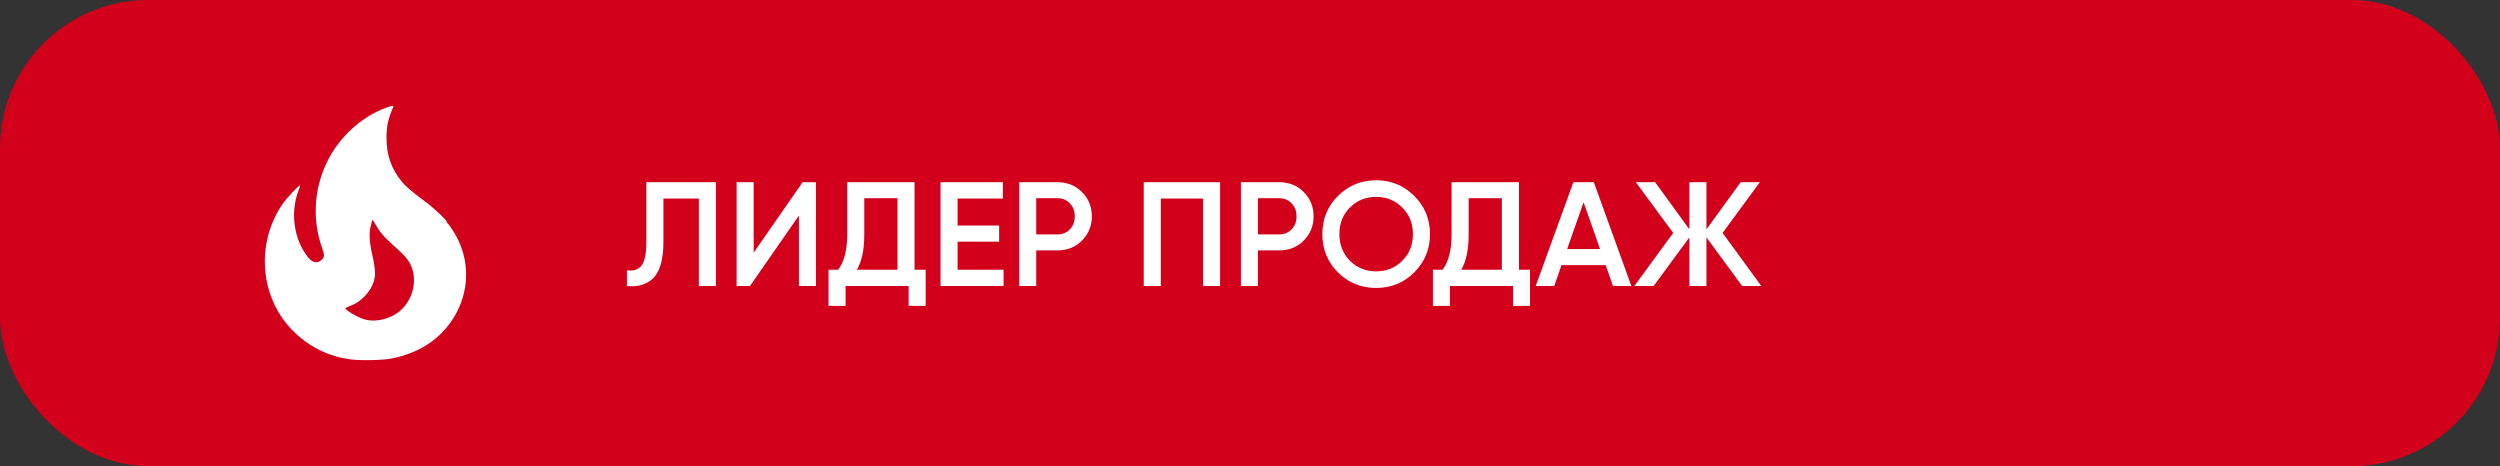
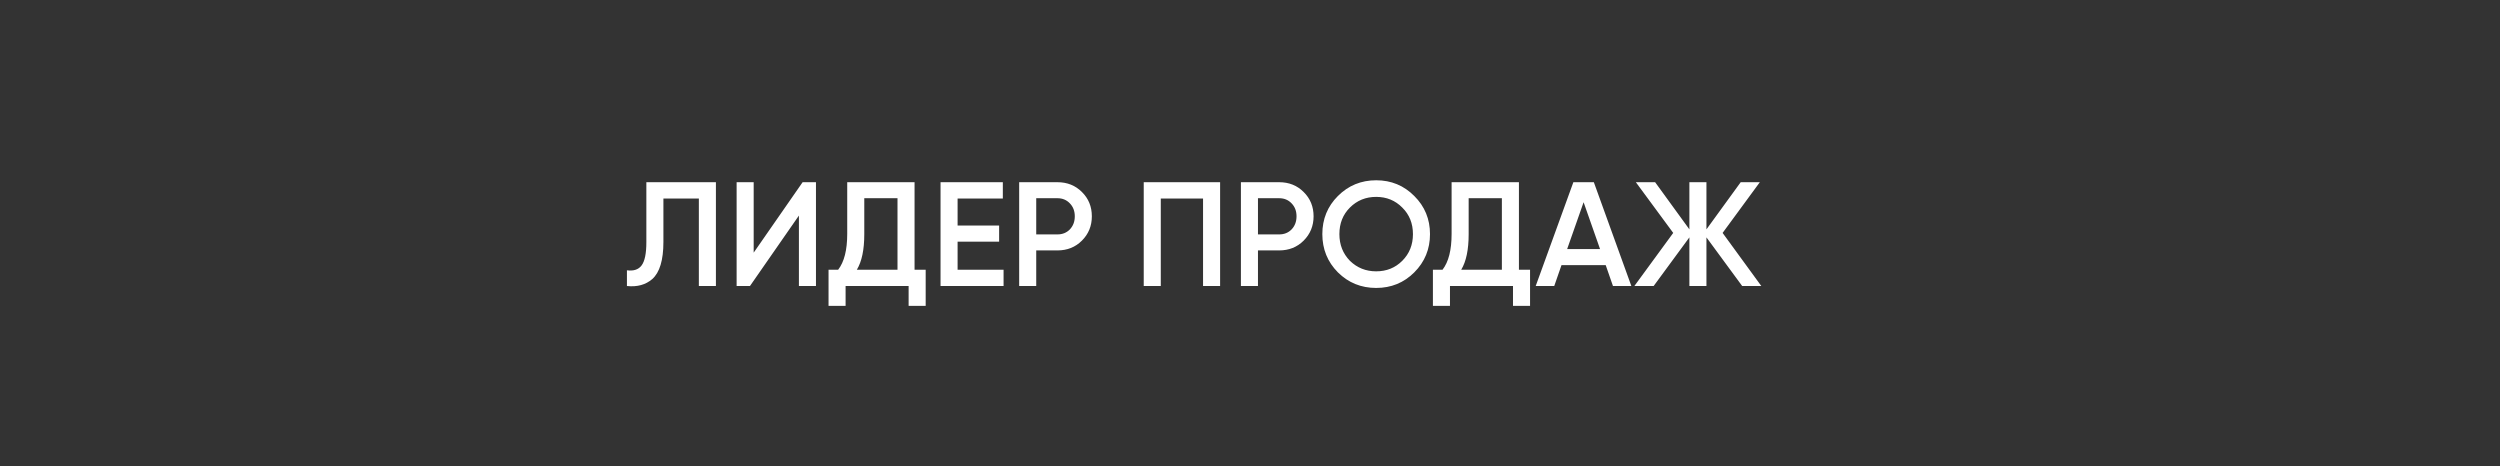
<svg xmlns="http://www.w3.org/2000/svg" width="236" height="44" viewBox="0 0 236 44" fill="none">
  <rect x="0" y="0" width="236" height="44" fill="#333333" stroke="none" />
-   <rect width="236" height="44" rx="14" fill="#D3001C" />
  <path d="M59.182 27V25.516C59.817 25.6 60.279 25.446 60.568 25.054C60.867 24.653 61.016 23.925 61.016 22.87V17.2H67.582V27H65.972V18.74H62.626V22.842C62.626 24.55 62.276 25.717 61.576 26.342C60.951 26.883 60.153 27.103 59.182 27ZM77.027 27H75.417V20.35L70.797 27H69.537V17.2H71.147V23.85L75.767 17.2H77.027V27ZM86.334 17.2V25.46H87.384V28.876H85.774V27H79.824V28.876H78.214V25.46H79.124C79.693 24.723 79.978 23.598 79.978 22.086V17.2H86.334ZM80.888 25.46H84.724V18.712H81.588V22.114C81.588 23.57 81.355 24.685 80.888 25.46ZM90.397 22.814V25.46H94.737V27H88.787V17.2H94.667V18.74H90.397V21.288H94.317V22.814H90.397ZM96.21 17.2H99.823C100.746 17.2 101.516 17.508 102.132 18.124C102.758 18.74 103.07 19.505 103.07 20.42C103.07 21.325 102.758 22.091 102.132 22.716C101.516 23.332 100.746 23.64 99.823 23.64H97.82V27H96.21V17.2ZM97.82 22.128H99.823C100.298 22.128 100.69 21.969 100.998 21.652C101.306 21.325 101.46 20.915 101.46 20.42C101.46 19.925 101.306 19.519 100.998 19.202C100.69 18.875 100.298 18.712 99.823 18.712H97.82V22.128ZM107.968 17.2H115.178V27H113.568V18.74H109.578V27H107.968V17.2ZM117.142 17.2H120.754C121.678 17.2 122.448 17.508 123.064 18.124C123.689 18.74 124.002 19.505 124.002 20.42C124.002 21.325 123.689 22.091 123.064 22.716C122.448 23.332 121.678 23.64 120.754 23.64H118.752V27H117.142V17.2ZM118.752 22.128H120.754C121.23 22.128 121.622 21.969 121.93 21.652C122.238 21.325 122.392 20.915 122.392 20.42C122.392 19.925 122.238 19.519 121.93 19.202C121.622 18.875 121.23 18.712 120.754 18.712H118.752V22.128ZM133.508 25.712C132.528 26.692 131.329 27.182 129.91 27.182C128.491 27.182 127.287 26.692 126.298 25.712C125.318 24.723 124.828 23.519 124.828 22.1C124.828 20.681 125.318 19.482 126.298 18.502C127.287 17.513 128.491 17.018 129.91 17.018C131.329 17.018 132.528 17.513 133.508 18.502C134.497 19.482 134.992 20.681 134.992 22.1C134.992 23.519 134.497 24.723 133.508 25.712ZM127.432 24.62C128.113 25.283 128.939 25.614 129.91 25.614C130.89 25.614 131.711 25.283 132.374 24.62C133.046 23.948 133.382 23.108 133.382 22.1C133.382 21.092 133.046 20.257 132.374 19.594C131.711 18.922 130.89 18.586 129.91 18.586C128.93 18.586 128.104 18.922 127.432 19.594C126.769 20.257 126.438 21.092 126.438 22.1C126.438 23.099 126.769 23.939 127.432 24.62ZM143.387 17.2V25.46H144.437V28.876H142.827V27H136.877V28.876H135.267V25.46H136.177C136.746 24.723 137.031 23.598 137.031 22.086V17.2H143.387ZM137.941 25.46H141.777V18.712H138.641V22.114C138.641 23.57 138.407 24.685 137.941 25.46ZM154 27H152.264L151.578 25.026H147.406L146.72 27H144.97L148.526 17.2H150.458L154 27ZM149.492 19.09L147.938 23.514H151.046L149.492 19.09ZM162.614 21.988L166.268 27H164.462L161.088 22.408V27H159.478V22.408L156.104 27H154.284L157.952 21.988L154.424 17.2H156.244L159.478 21.652V17.2H161.088V21.652L164.322 17.2H166.128L162.614 21.988Z" fill="white" />
-   <path d="M36.439 10.175C34.389 10.913 32.443 12.564 31.265 14.559C29.674 17.267 29.364 20.5 30.425 23.47C30.658 24.127 30.638 24.289 30.321 24.564C29.914 24.908 29.48 24.802 29.041 24.239C27.747 22.601 27.392 20.093 28.161 18.042C28.271 17.767 28.336 17.523 28.317 17.504C28.245 17.436 27.075 18.674 26.687 19.243C24.139 22.926 24.514 27.997 27.566 31.137C29.08 32.687 30.903 33.619 33.038 33.919C34.014 34.057 36.129 34.013 37.028 33.832C39.847 33.263 41.949 31.743 43.152 29.411C44.232 27.297 44.284 24.864 43.288 22.726C43.01 22.132 42.473 21.281 42.26 21.094C42.188 21.031 42.15 20.962 42.163 20.931C42.227 20.831 40.979 19.655 40.158 19.043C38.839 18.061 38.334 17.629 37.965 17.192C36.95 15.972 36.484 14.659 36.484 13.027C36.484 11.92 36.627 11.257 37.118 10.101C37.183 9.95 37.021 9.963 36.439 10.175ZM35.437 21.169C35.864 21.919 36.232 22.357 37.073 23.101C38.043 23.958 38.45 24.402 38.709 24.889C39.589 26.553 38.851 28.866 37.151 29.767C36.271 30.236 35.236 30.386 34.428 30.155C33.788 29.973 32.565 29.261 32.617 29.098C32.63 29.06 32.792 28.979 32.973 28.91C33.581 28.679 33.878 28.491 34.344 28.041C34.855 27.547 35.217 26.928 35.346 26.334C35.456 25.821 35.385 25.046 35.146 24.064C34.906 23.095 34.829 22.094 34.945 21.563C35.049 21.094 35.146 20.75 35.172 20.75C35.191 20.75 35.307 20.937 35.437 21.169Z" fill="white" />
</svg>